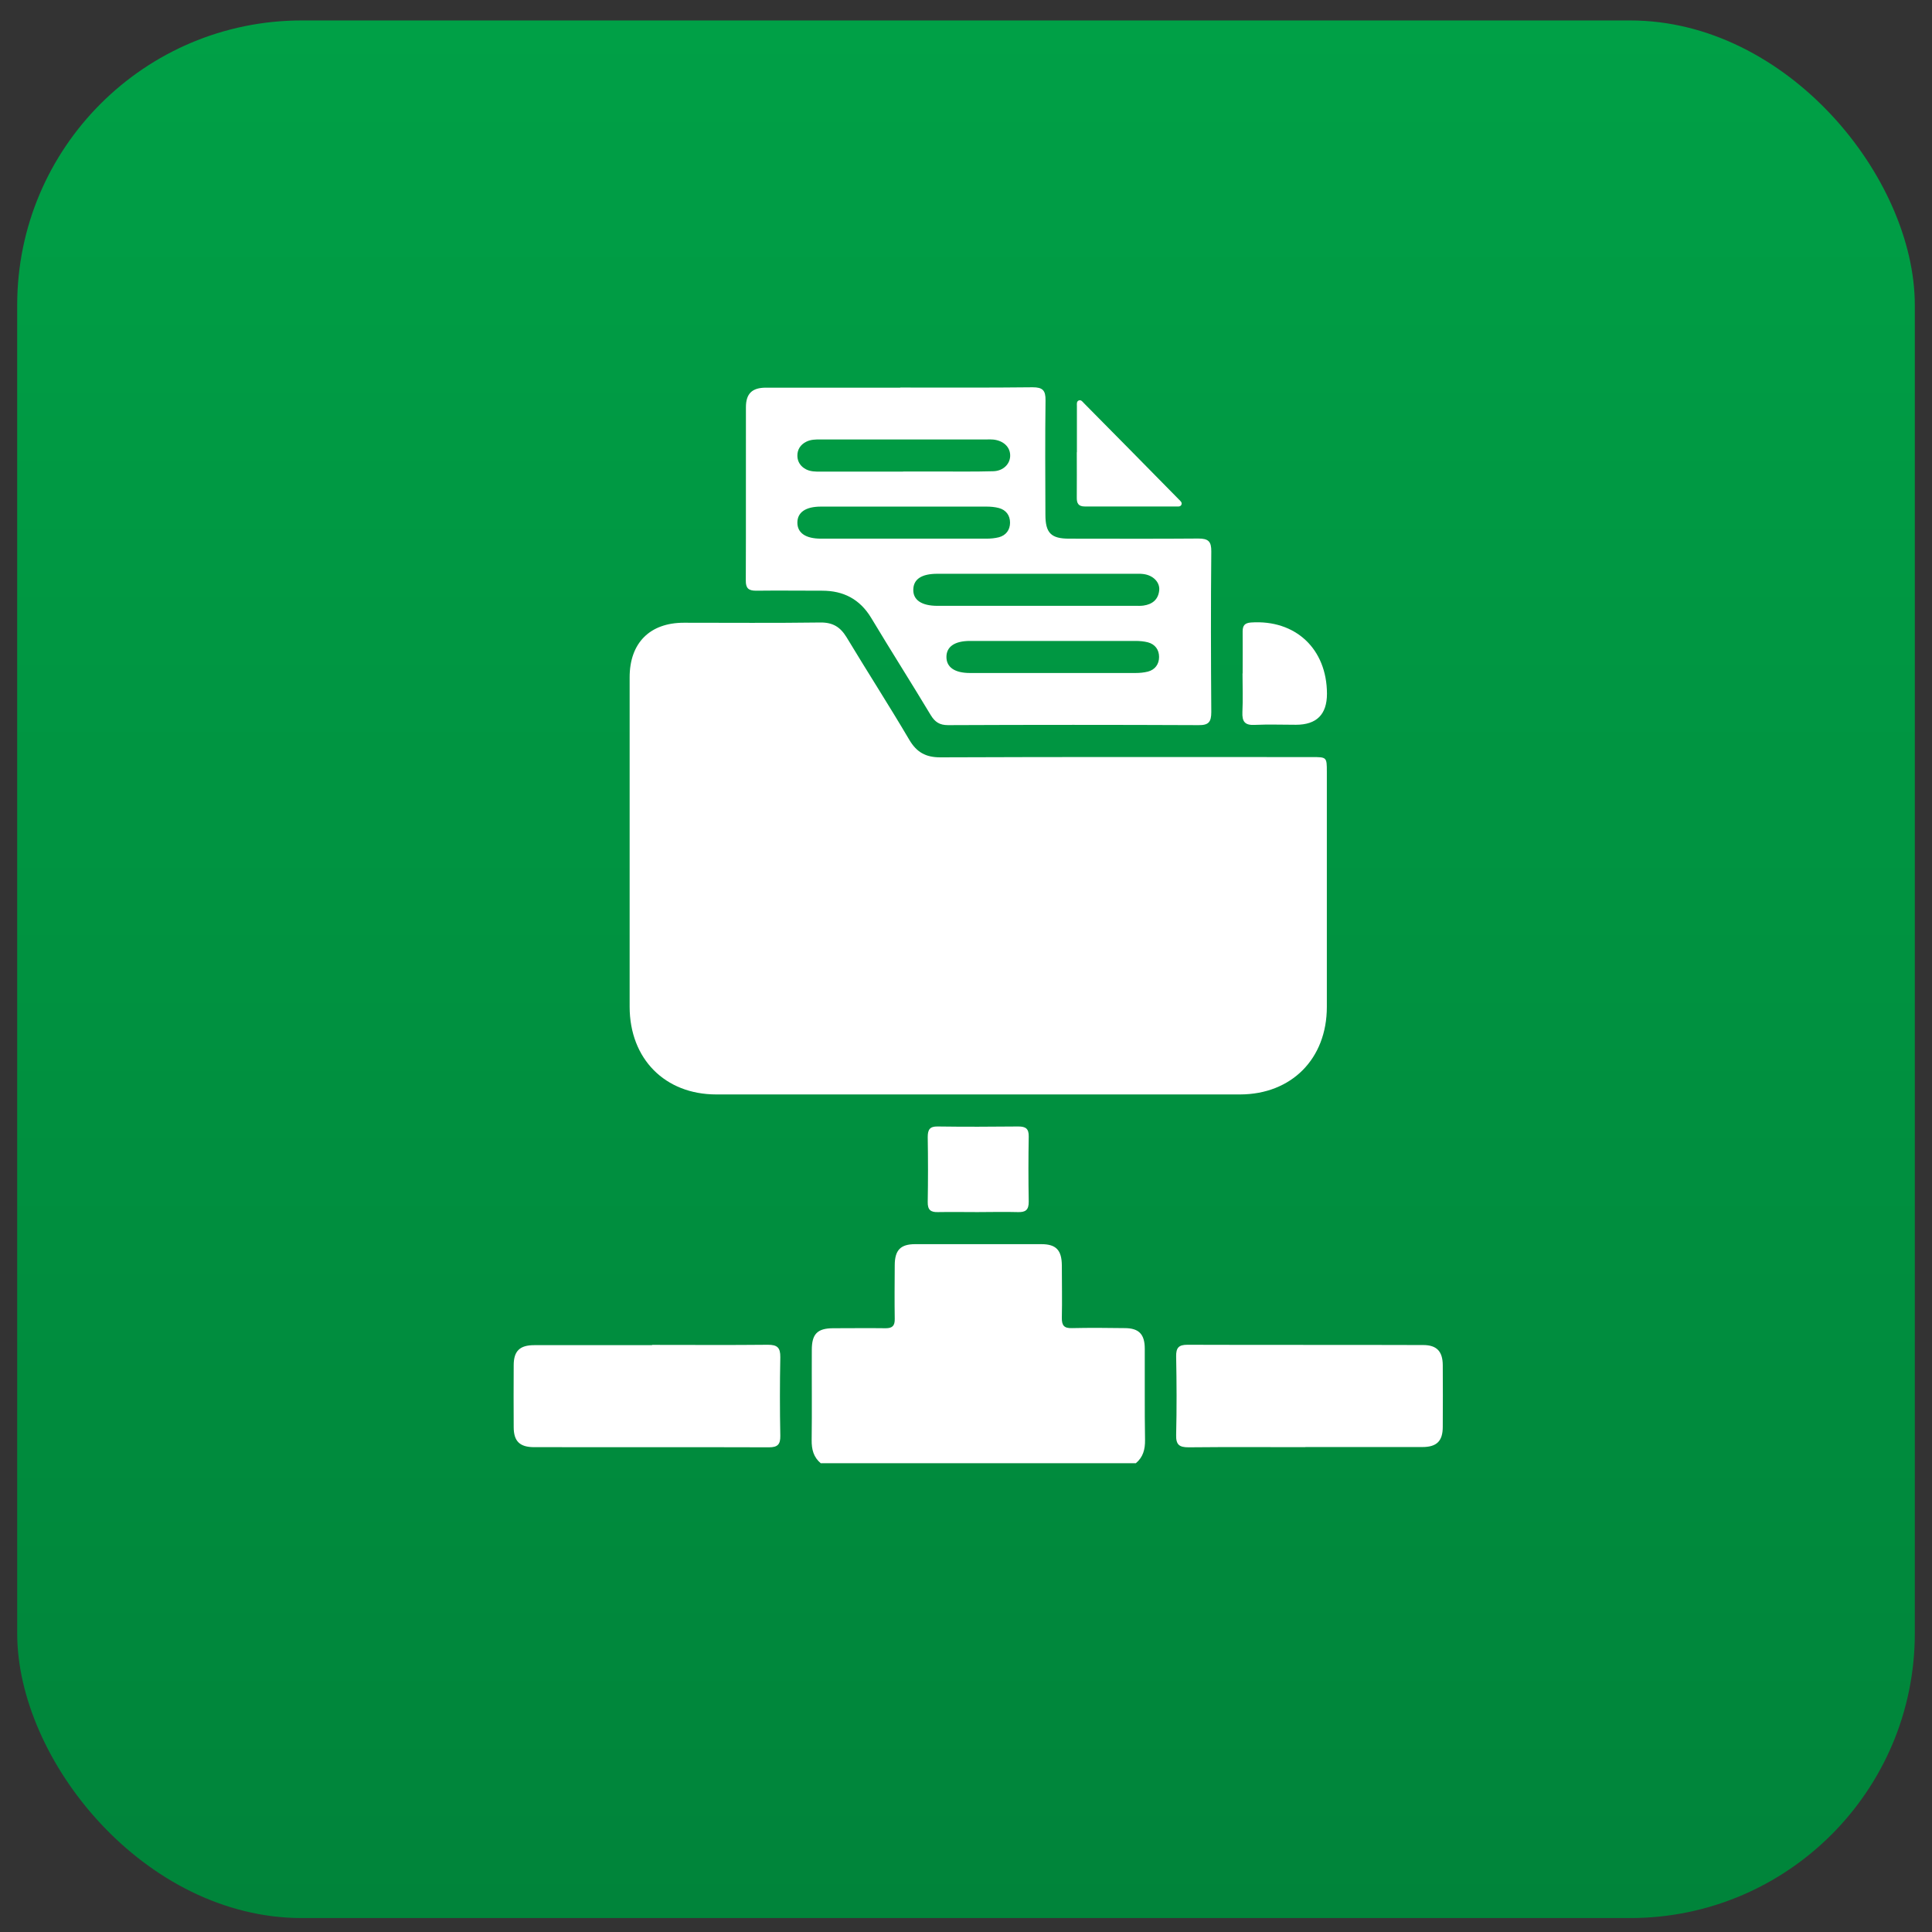
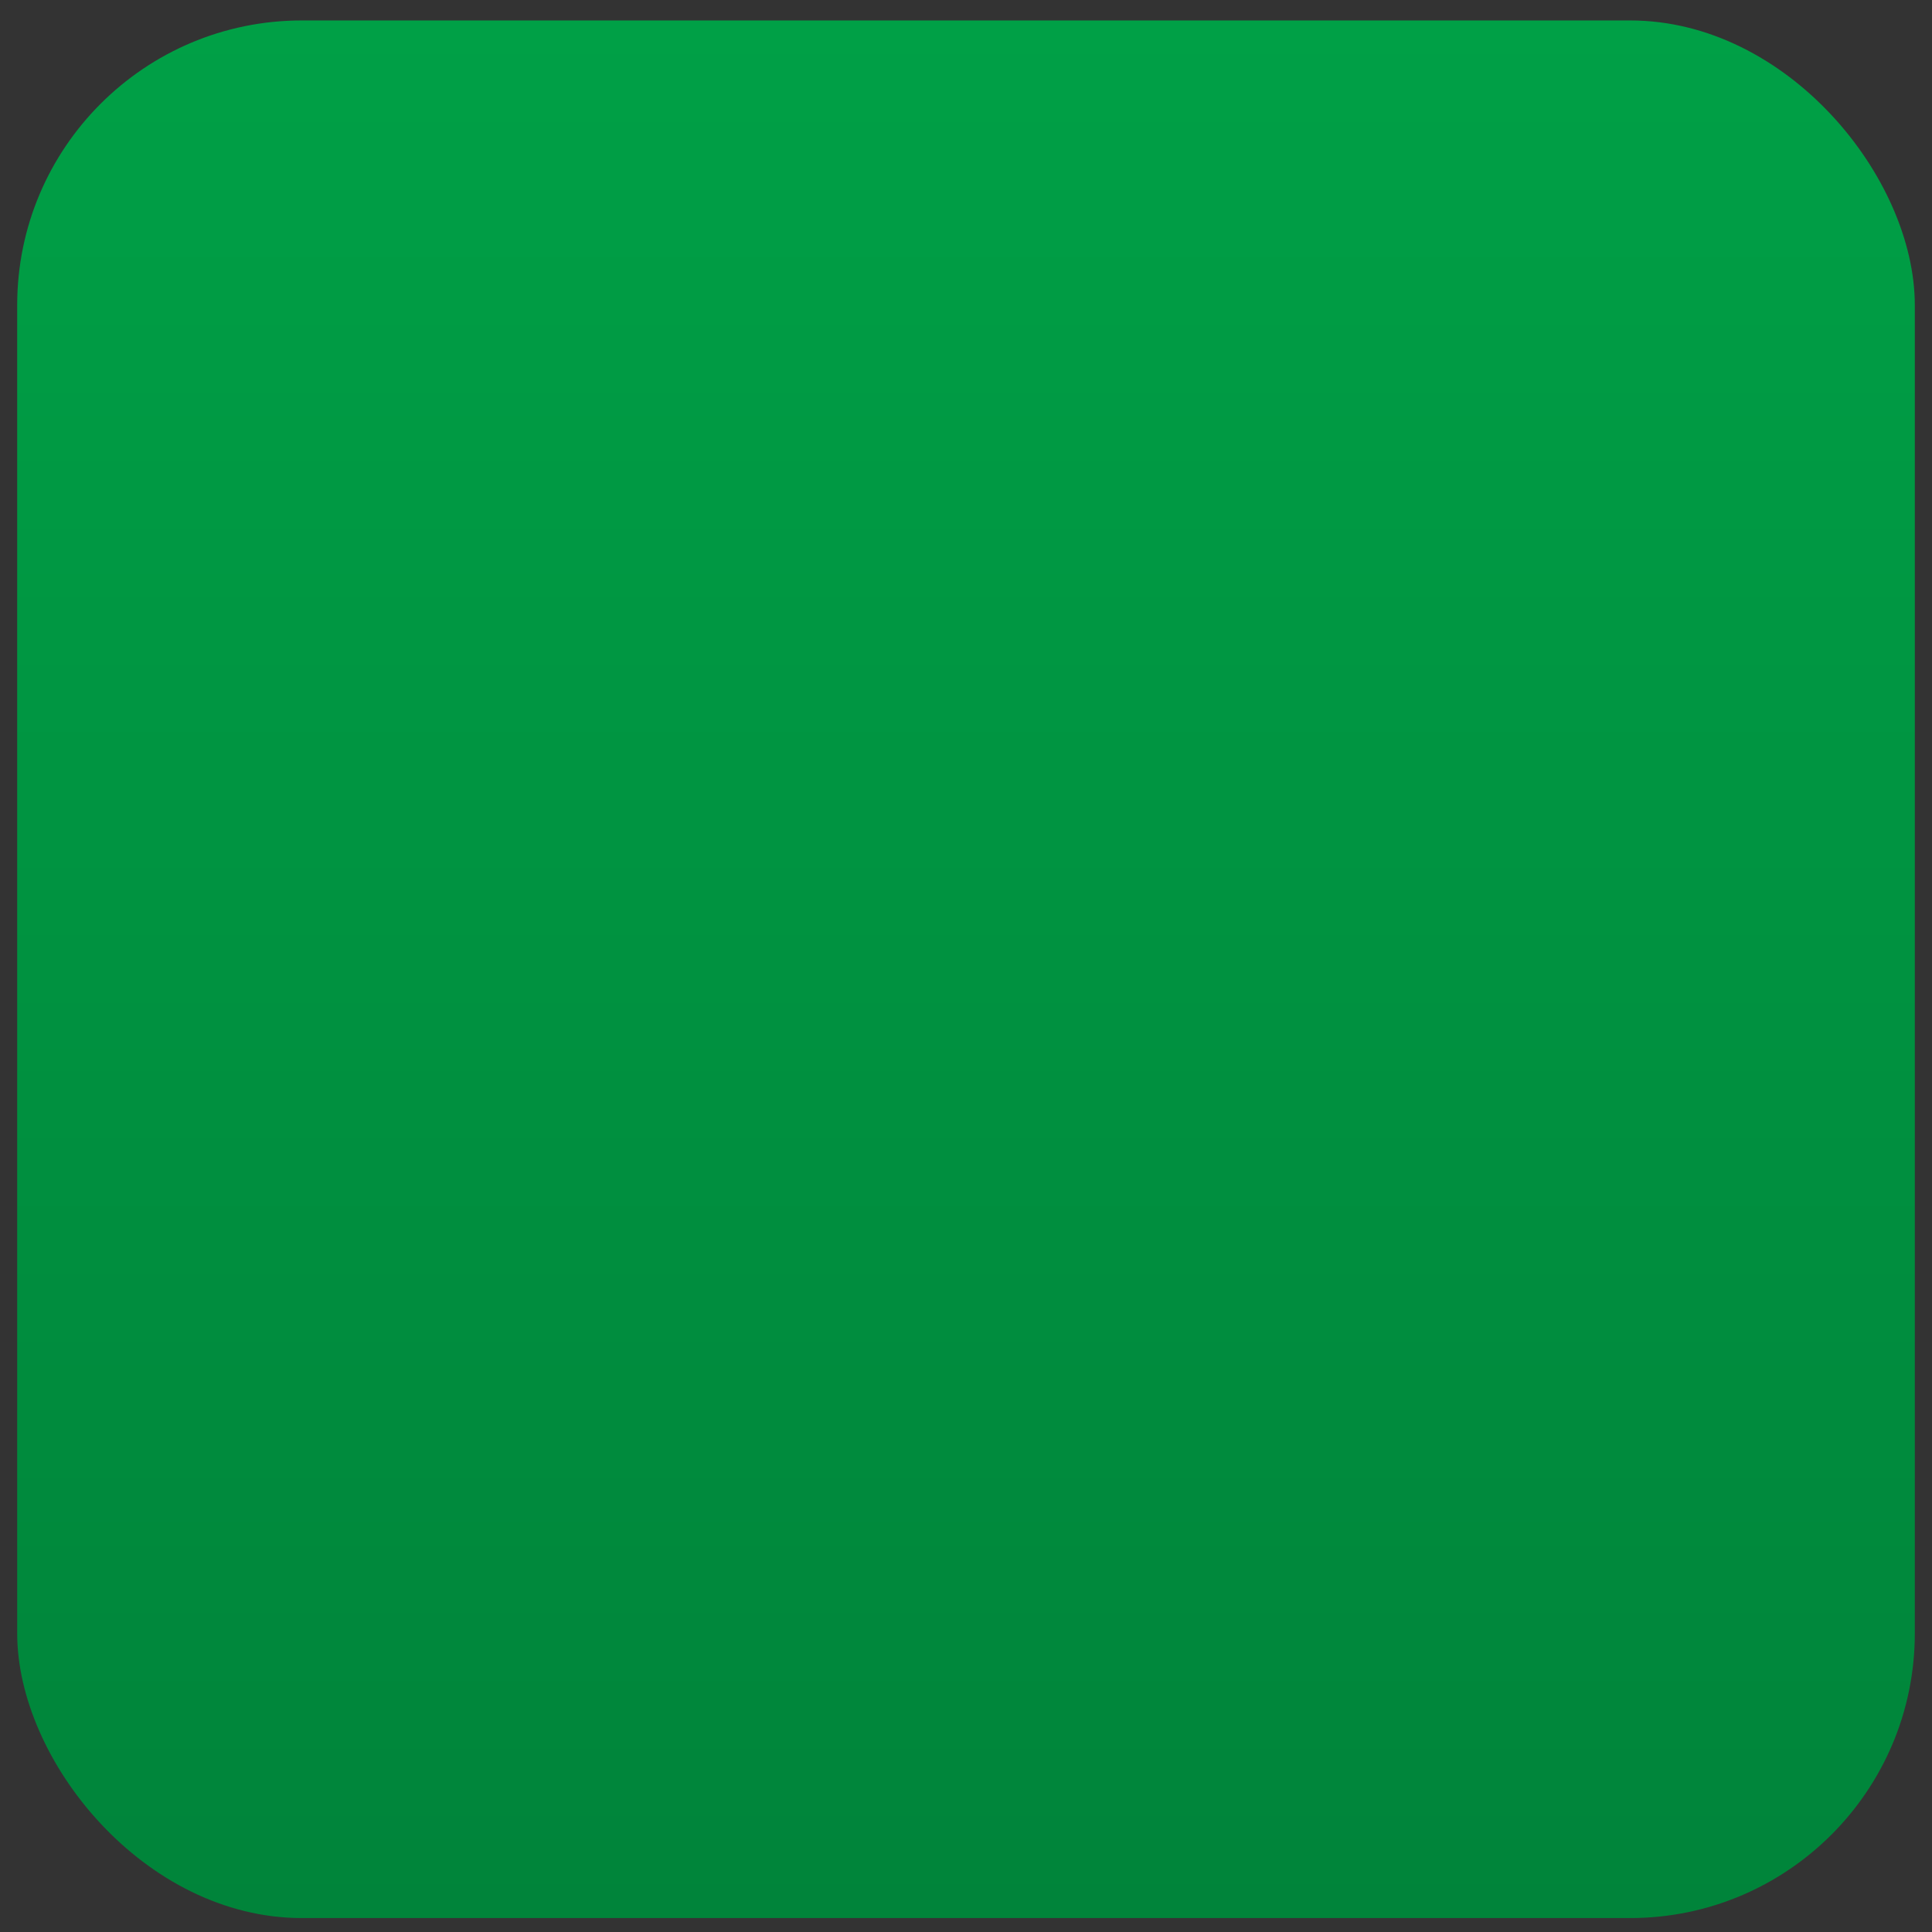
<svg xmlns="http://www.w3.org/2000/svg" width="79" height="79" viewBox="0 0 79 79" fill="none">
  <rect x="0" y="0" width="79" height="79" fill="#333333" stroke="none" />
  <rect x="0.703" y="0.836" width="77.594" height="77.594" rx="11.64" fill="url(#paint0_linear_1_2449)" />
  <g clip-path="url(#clip0_1_2449)">
    <path d="M33.564 59.836C33.266 59.586 33.184 59.269 33.189 58.884C33.205 57.657 33.189 56.424 33.195 55.196C33.195 54.546 33.425 54.317 34.056 54.312C34.775 54.312 35.493 54.302 36.216 54.312C36.493 54.312 36.591 54.208 36.586 53.932C36.575 53.204 36.581 52.476 36.586 51.742C36.586 51.118 36.822 50.874 37.422 50.874C39.141 50.874 40.864 50.874 42.583 50.874C43.183 50.874 43.414 51.118 43.419 51.742C43.419 52.455 43.435 53.173 43.419 53.886C43.414 54.198 43.512 54.317 43.83 54.307C44.548 54.291 45.266 54.296 45.989 54.307C46.569 54.307 46.81 54.556 46.81 55.15C46.816 56.393 46.8 57.636 46.821 58.879C46.826 59.264 46.744 59.581 46.446 59.831H33.574L33.564 59.836Z" fill="white" />
-     <path d="M39.956 44.752C36.401 44.752 32.846 44.752 29.291 44.752C27.187 44.752 25.751 43.295 25.746 41.173C25.746 36.679 25.746 32.19 25.746 27.696C25.746 26.291 26.572 25.464 27.962 25.464C29.824 25.464 31.686 25.48 33.549 25.454C34.051 25.449 34.359 25.636 34.616 26.057C35.462 27.462 36.35 28.84 37.181 30.25C37.484 30.765 37.858 30.968 38.448 30.968C43.512 30.947 48.581 30.957 53.644 30.957C54.249 30.957 54.255 30.957 54.255 31.561C54.255 34.765 54.255 37.969 54.255 41.173C54.255 43.295 52.808 44.747 50.71 44.752C47.123 44.752 43.543 44.752 39.956 44.752Z" fill="white" />
-     <path d="M36.806 15.847C38.612 15.847 40.418 15.857 42.224 15.836C42.635 15.836 42.758 15.961 42.752 16.372C42.732 17.932 42.742 19.488 42.747 21.048C42.747 21.792 42.978 22.026 43.712 22.026C45.477 22.026 47.236 22.036 49.001 22.021C49.407 22.021 49.535 22.135 49.53 22.551C49.509 24.741 49.514 26.926 49.53 29.116C49.53 29.527 49.417 29.657 49.006 29.651C45.595 29.636 42.178 29.636 38.766 29.651C38.422 29.651 38.233 29.527 38.058 29.241C37.258 27.909 36.422 26.598 35.627 25.272C35.16 24.497 34.488 24.154 33.621 24.154C32.718 24.154 31.815 24.143 30.912 24.154C30.604 24.154 30.491 24.049 30.496 23.732C30.506 21.371 30.496 19.014 30.501 16.653C30.501 16.096 30.753 15.852 31.317 15.852C33.149 15.852 34.985 15.852 36.817 15.852L36.806 15.847ZM42.388 23.462C41.034 23.462 39.679 23.462 38.325 23.462C37.689 23.462 37.355 23.68 37.345 24.102C37.33 24.533 37.684 24.773 38.335 24.773C41.029 24.773 43.727 24.773 46.421 24.773C46.533 24.773 46.646 24.778 46.759 24.762C47.118 24.71 47.365 24.518 47.401 24.133C47.431 23.8 47.144 23.519 46.749 23.472C46.626 23.456 46.498 23.462 46.369 23.462C45.041 23.462 43.717 23.462 42.388 23.462ZM36.93 19.28C37.397 19.28 37.863 19.28 38.325 19.28C39.09 19.28 39.849 19.29 40.613 19.269C41.034 19.259 41.321 18.957 41.306 18.603C41.295 18.265 41.019 18.016 40.618 17.974C40.536 17.964 40.449 17.969 40.367 17.969C38.094 17.969 35.822 17.969 33.549 17.969C33.349 17.969 33.154 17.969 32.969 18.062C32.728 18.182 32.6 18.385 32.605 18.645C32.61 18.884 32.738 19.077 32.959 19.191C33.144 19.285 33.338 19.285 33.538 19.285C34.667 19.285 35.796 19.285 36.925 19.285L36.93 19.28ZM36.996 20.715C35.852 20.715 34.708 20.715 33.569 20.715C32.943 20.715 32.605 20.949 32.605 21.371C32.605 21.792 32.943 22.026 33.569 22.026C35.827 22.026 38.084 22.026 40.341 22.026C40.511 22.026 40.68 22.01 40.844 21.969C41.136 21.891 41.301 21.667 41.301 21.371C41.301 21.074 41.136 20.851 40.844 20.773C40.685 20.731 40.511 20.715 40.341 20.715C39.228 20.715 38.11 20.715 36.996 20.715ZM43.05 26.208C41.921 26.208 40.793 26.208 39.664 26.208C39.038 26.208 38.7 26.442 38.7 26.863C38.7 27.285 39.038 27.519 39.664 27.519C41.921 27.519 44.179 27.519 46.436 27.519C46.605 27.519 46.775 27.503 46.939 27.462C47.231 27.384 47.395 27.16 47.395 26.863C47.395 26.567 47.231 26.343 46.939 26.265C46.78 26.224 46.605 26.208 46.436 26.208C45.307 26.208 44.179 26.208 43.05 26.208Z" fill="white" />
    <path d="M26.664 54.993C28.244 54.993 29.824 55.004 31.399 54.988C31.784 54.988 31.912 55.103 31.907 55.498C31.886 56.57 31.886 57.641 31.907 58.713C31.912 59.066 31.794 59.181 31.445 59.181C28.244 59.17 25.043 59.181 21.841 59.175C21.251 59.175 21.005 58.931 21.005 58.354C21 57.511 21 56.668 21.005 55.826C21.005 55.243 21.256 55.004 21.841 55.004C23.447 55.004 25.058 55.004 26.664 55.004V54.993Z" fill="white" />
-     <path d="M53.382 59.175C51.787 59.175 50.197 59.165 48.601 59.181C48.221 59.181 48.083 59.077 48.093 58.676C48.119 57.605 48.114 56.533 48.093 55.462C48.088 55.113 48.196 54.988 48.55 54.988C51.766 54.999 54.978 54.988 58.195 54.999C58.743 54.999 58.99 55.254 58.995 55.815C59 56.658 59 57.501 58.995 58.343C58.995 58.926 58.749 59.17 58.159 59.17C56.563 59.17 54.973 59.17 53.377 59.17L53.382 59.175Z" fill="white" />
-     <path d="M39.967 49.563C39.433 49.563 38.894 49.553 38.361 49.563C38.058 49.574 37.93 49.475 37.935 49.152C37.95 48.268 37.95 47.378 37.935 46.494C37.935 46.187 38.022 46.057 38.34 46.062C39.438 46.078 40.541 46.073 41.639 46.062C41.942 46.062 42.07 46.151 42.065 46.473C42.049 47.358 42.049 48.247 42.065 49.131C42.07 49.485 41.926 49.574 41.613 49.563C41.064 49.547 40.516 49.563 39.967 49.563Z" fill="white" />
+     <path d="M39.967 49.563C39.433 49.563 38.894 49.553 38.361 49.563C38.058 49.574 37.93 49.475 37.935 49.152C37.95 48.268 37.95 47.378 37.935 46.494C37.935 46.187 38.022 46.057 38.34 46.062C39.438 46.078 40.541 46.073 41.639 46.062C42.049 47.358 42.049 48.247 42.065 49.131C42.07 49.485 41.926 49.574 41.613 49.563C41.064 49.547 40.516 49.563 39.967 49.563Z" fill="white" />
    <path d="M50.812 27.54C50.812 26.968 50.817 26.395 50.812 25.823C50.812 25.579 50.894 25.475 51.151 25.454C52.967 25.329 54.255 26.526 54.26 28.367C54.26 29.213 53.837 29.636 52.992 29.636C52.428 29.636 51.864 29.615 51.3 29.641C50.899 29.662 50.786 29.501 50.802 29.121C50.828 28.596 50.807 28.065 50.807 27.535L50.812 27.54Z" fill="white" />
-     <path d="M44.035 18.494C44.035 17.865 44.035 17.235 44.035 16.606C44.035 16.523 44.014 16.419 44.107 16.377C44.199 16.336 44.261 16.419 44.317 16.481C45.615 17.792 46.913 19.108 48.206 20.424C48.262 20.481 48.349 20.544 48.309 20.637C48.267 20.731 48.165 20.71 48.083 20.71C46.841 20.71 45.6 20.71 44.358 20.71C44.086 20.71 44.025 20.57 44.03 20.336C44.035 19.722 44.03 19.108 44.03 18.489L44.035 18.494Z" fill="white" />
  </g>
  <defs>
    <linearGradient id="paint0_linear_1_2449" x1="39.5" y1="0.836" x2="39.5" y2="78.43" gradientUnits="userSpaceOnUse">
      <stop stop-color="#00A046" />
      <stop offset="1" stop-color="#00843A" />
    </linearGradient>
    <clipPath id="clip0_1_2449">
-       <rect width="38" height="44" fill="white" transform="translate(21 15.836)" />
-     </clipPath>
+       </clipPath>
  </defs>
</svg>